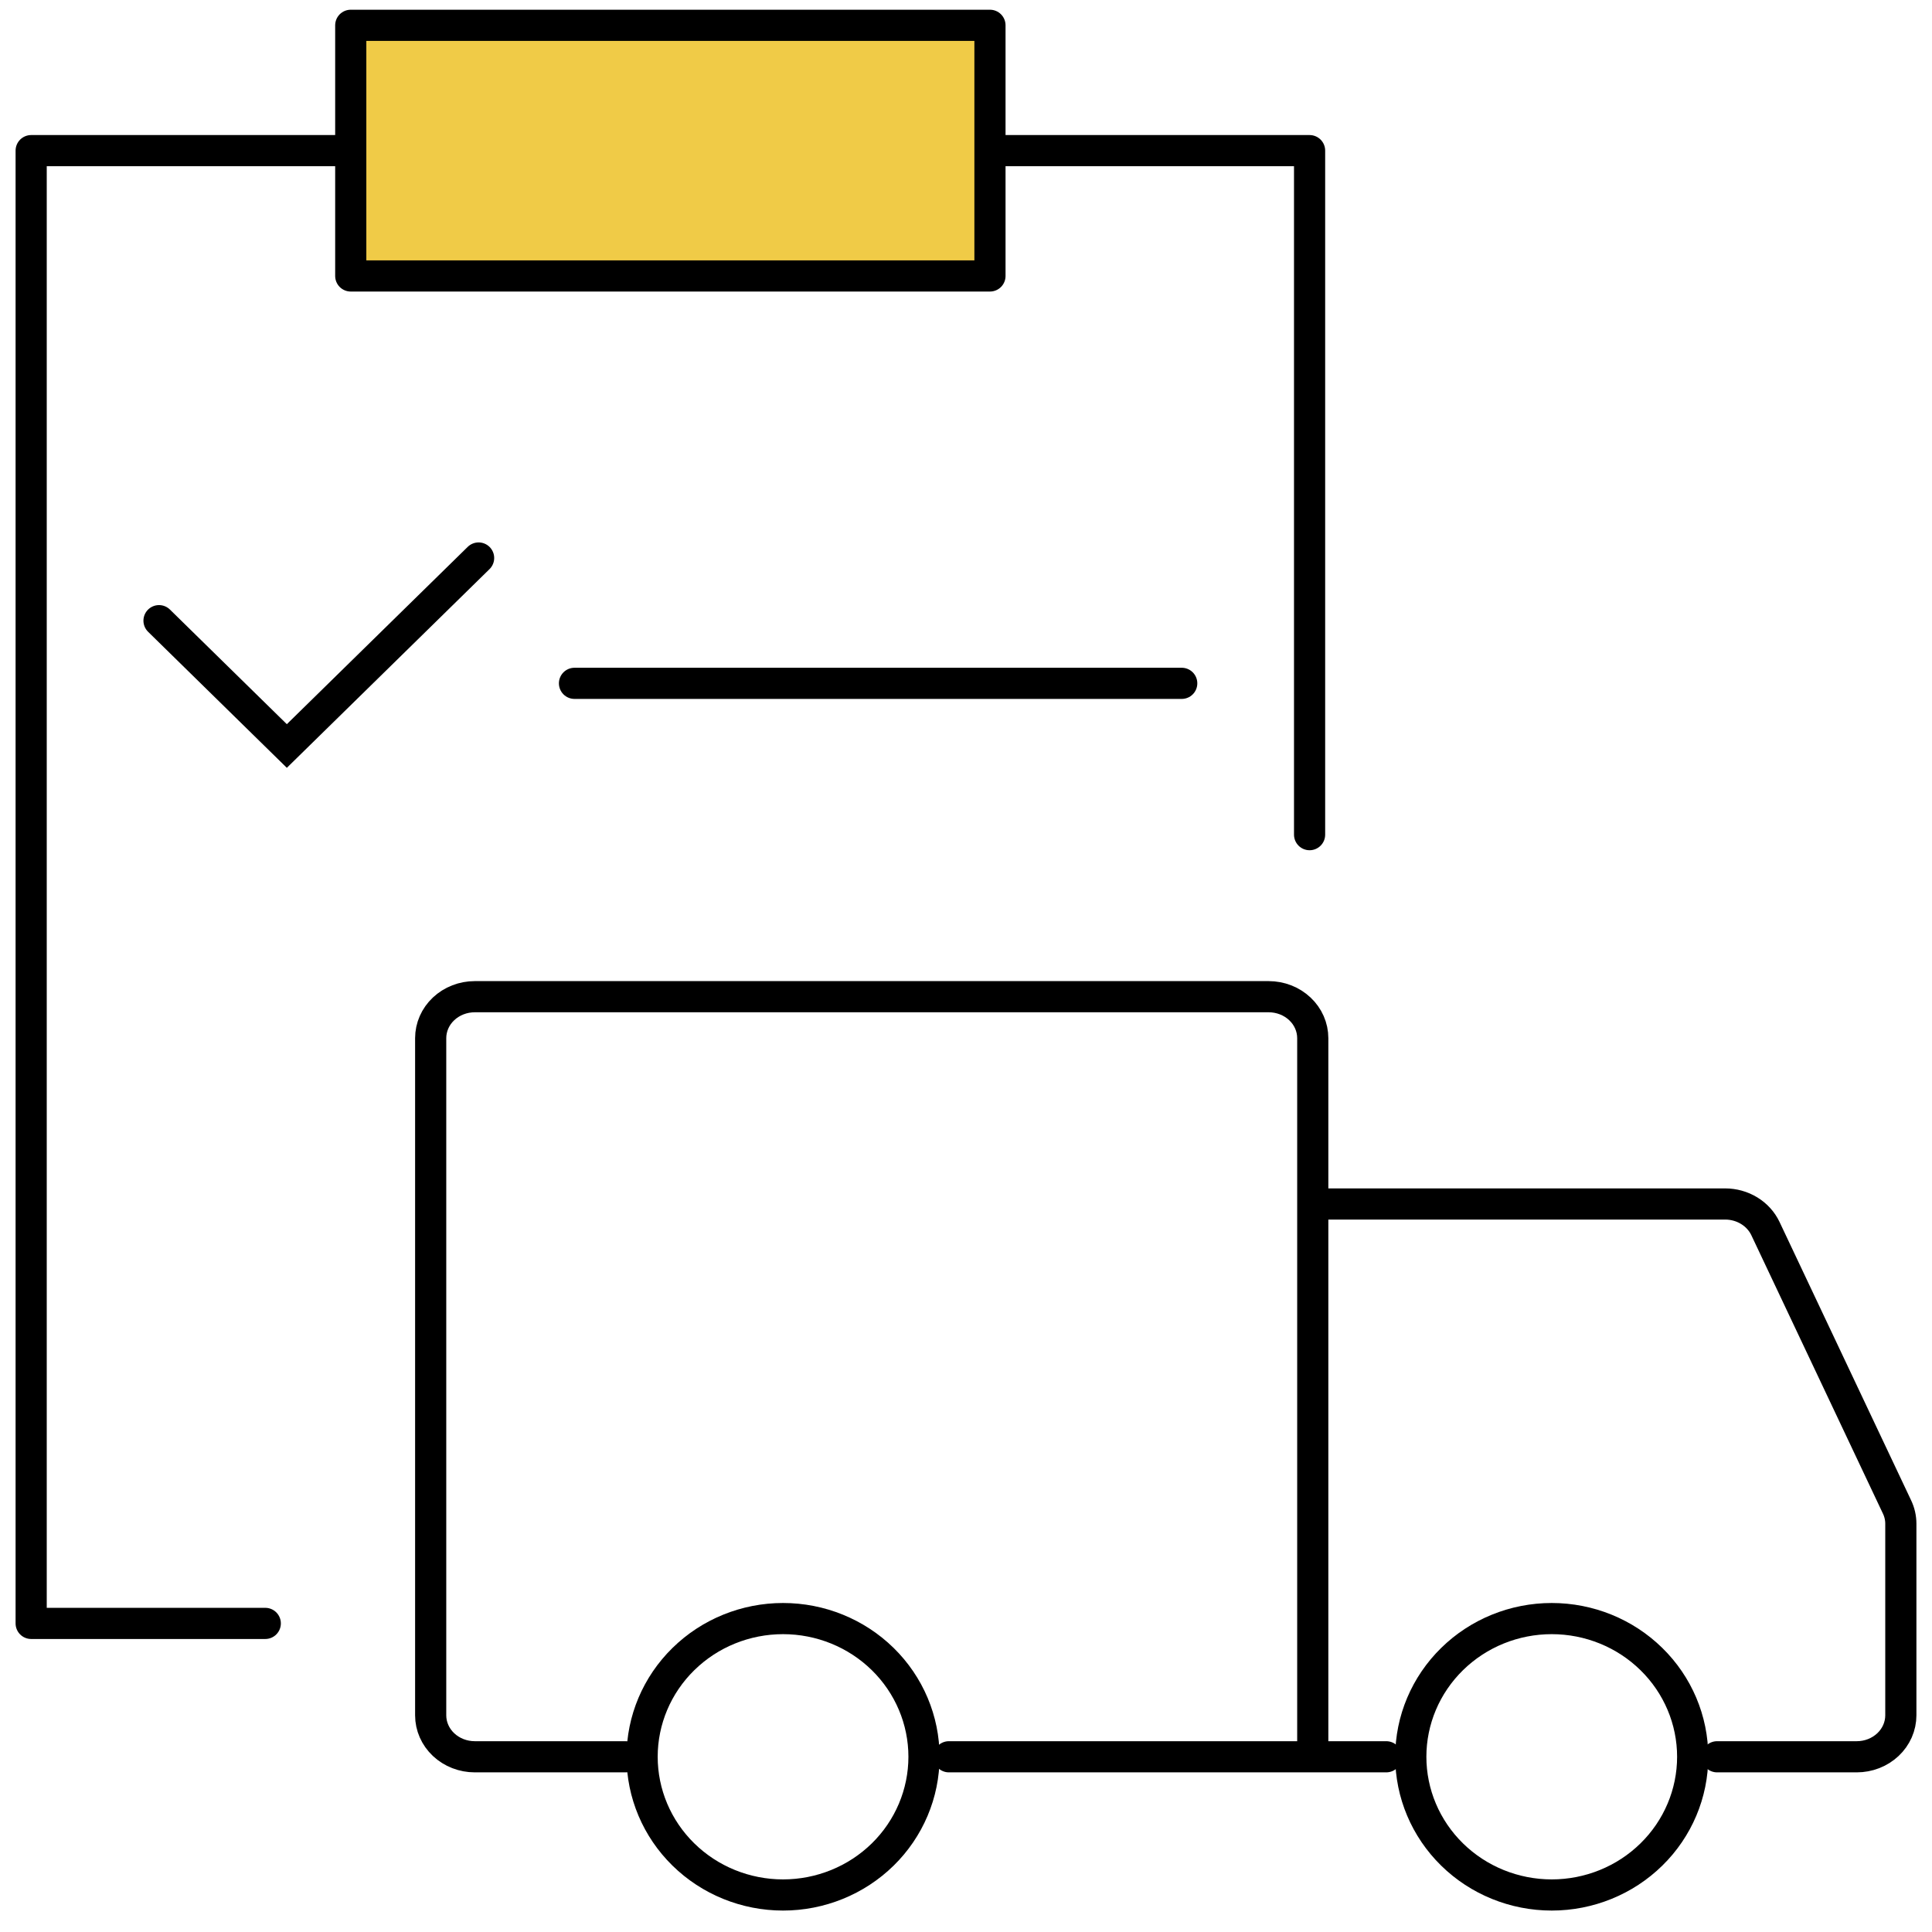
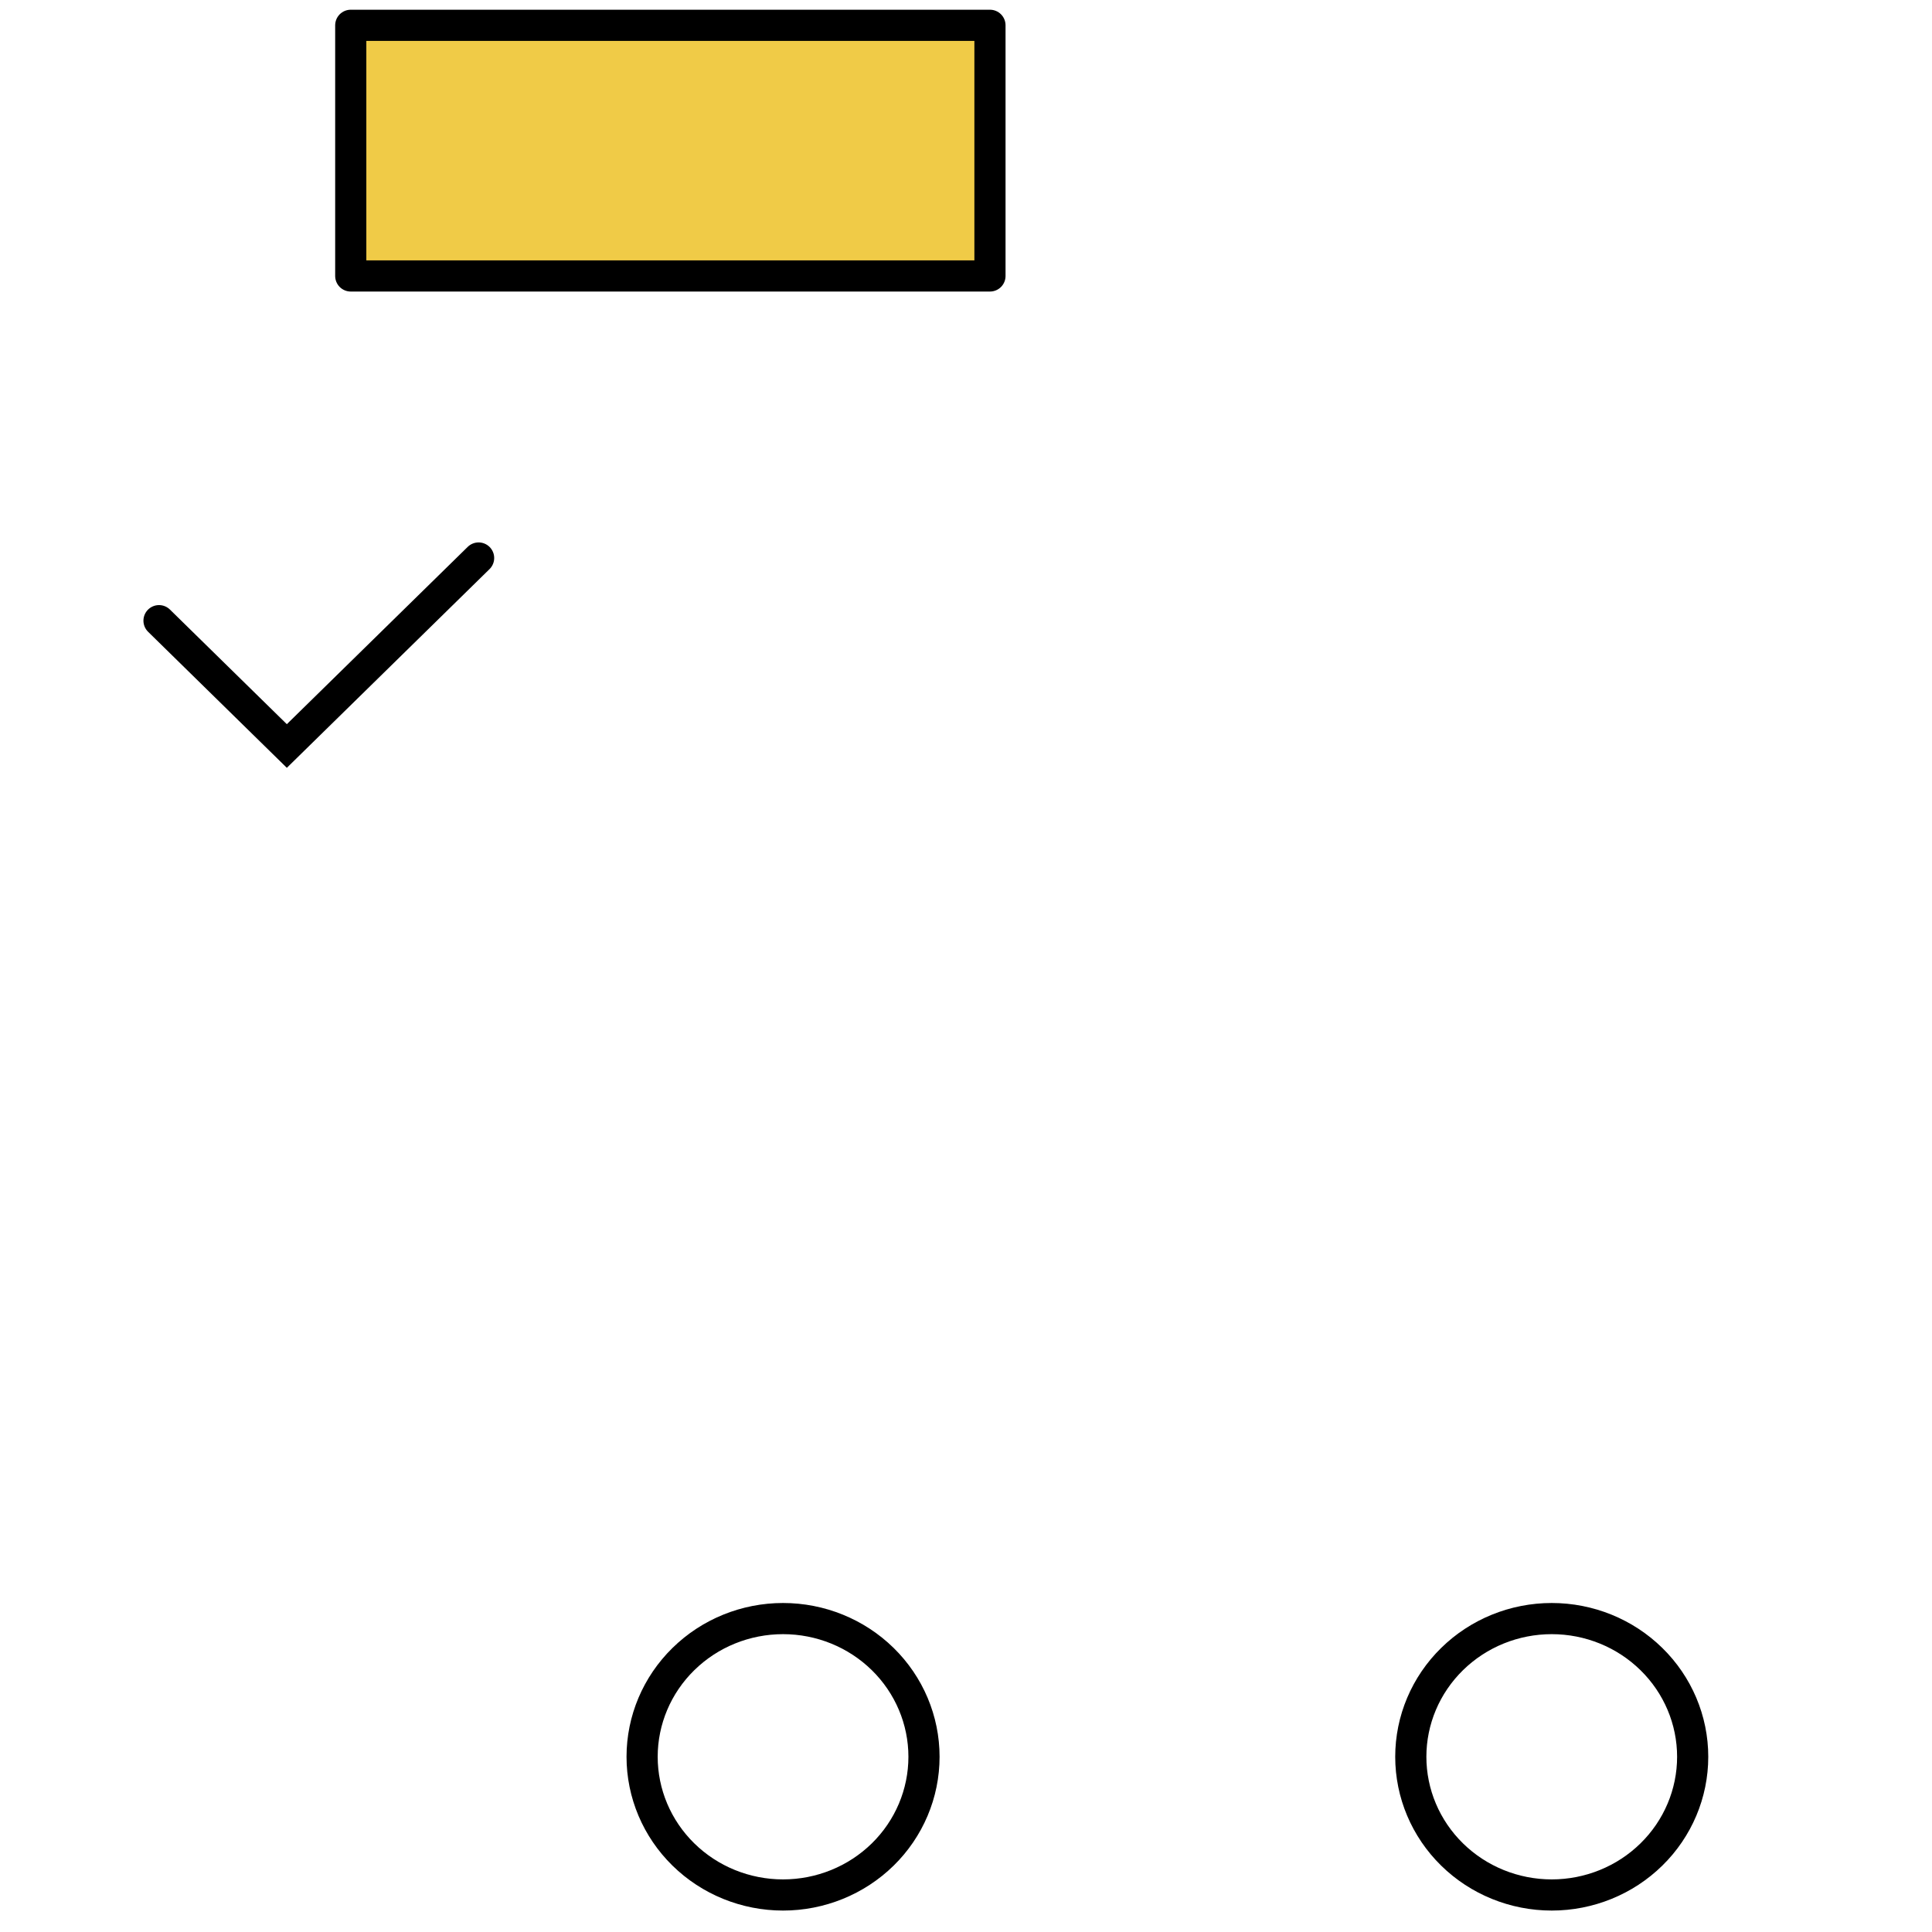
<svg xmlns="http://www.w3.org/2000/svg" width="62" height="62" viewBox="0 0 62 62" fill="none">
  <path d="M25.129 60.812C26.329 60.812 27.479 60.345 28.328 59.513C29.176 58.681 29.652 57.553 29.652 56.377C29.652 55.201 29.176 54.073 28.328 53.241C27.479 52.409 26.329 51.942 25.129 51.942C23.929 51.942 22.779 52.409 21.931 53.241C21.082 54.073 20.606 55.201 20.606 56.377C20.606 57.553 21.082 58.681 21.931 59.513C22.779 60.345 23.929 60.812 25.129 60.812ZM49.797 60.812C50.997 60.812 52.147 60.345 52.995 59.513C53.844 58.681 54.32 57.553 54.32 56.377C54.32 55.201 53.844 54.073 52.995 53.241C52.147 52.409 50.997 51.942 49.797 51.942C48.597 51.942 47.447 52.409 46.599 53.241C45.75 54.073 45.274 55.201 45.274 56.377C45.274 57.553 45.75 58.681 46.599 59.513C47.447 60.345 48.597 60.812 49.797 60.812Z" stroke="black" stroke-miterlimit="1.5" stroke-linecap="round" stroke-linejoin="round" />
-   <path d="M42.128 56.377V33.316C42.128 32.963 41.979 32.624 41.714 32.375C41.448 32.125 41.088 31.985 40.713 31.985H15.236C14.861 31.985 14.501 32.125 14.235 32.375C13.97 32.624 13.821 32.963 13.821 33.316V55.046C13.821 55.399 13.97 55.738 14.235 55.987C14.501 56.237 14.861 56.377 15.236 56.377H20.072M42.128 56.377H30.451M42.128 56.377H44.487M42.128 38.637H55.362C55.636 38.637 55.903 38.712 56.133 38.852C56.362 38.992 56.544 39.192 56.655 39.427L60.877 48.359C60.958 48.528 61 48.712 61 48.898V55.046C61 55.221 60.963 55.394 60.892 55.556C60.821 55.717 60.717 55.864 60.586 55.987C60.454 56.111 60.298 56.209 60.126 56.276C59.955 56.343 59.77 56.377 59.585 56.377H55.103" stroke="black" stroke-linecap="round" />
-   <path d="M42.026 26.785V4.834H1V52.097H8.513" stroke="black" stroke-linecap="round" stroke-linejoin="round" />
  <path d="M11.256 0.812H31.769V8.856H11.256V0.812Z" fill="#F0CB47" stroke="black" stroke-linecap="square" stroke-linejoin="round" />
-   <path d="M18.436 21.929L37.923 21.929" stroke="black" stroke-linecap="round" />
  <path d="M5.103 19.918L9.205 23.94L15.359 17.907" stroke="black" stroke-linecap="round" />
</svg>